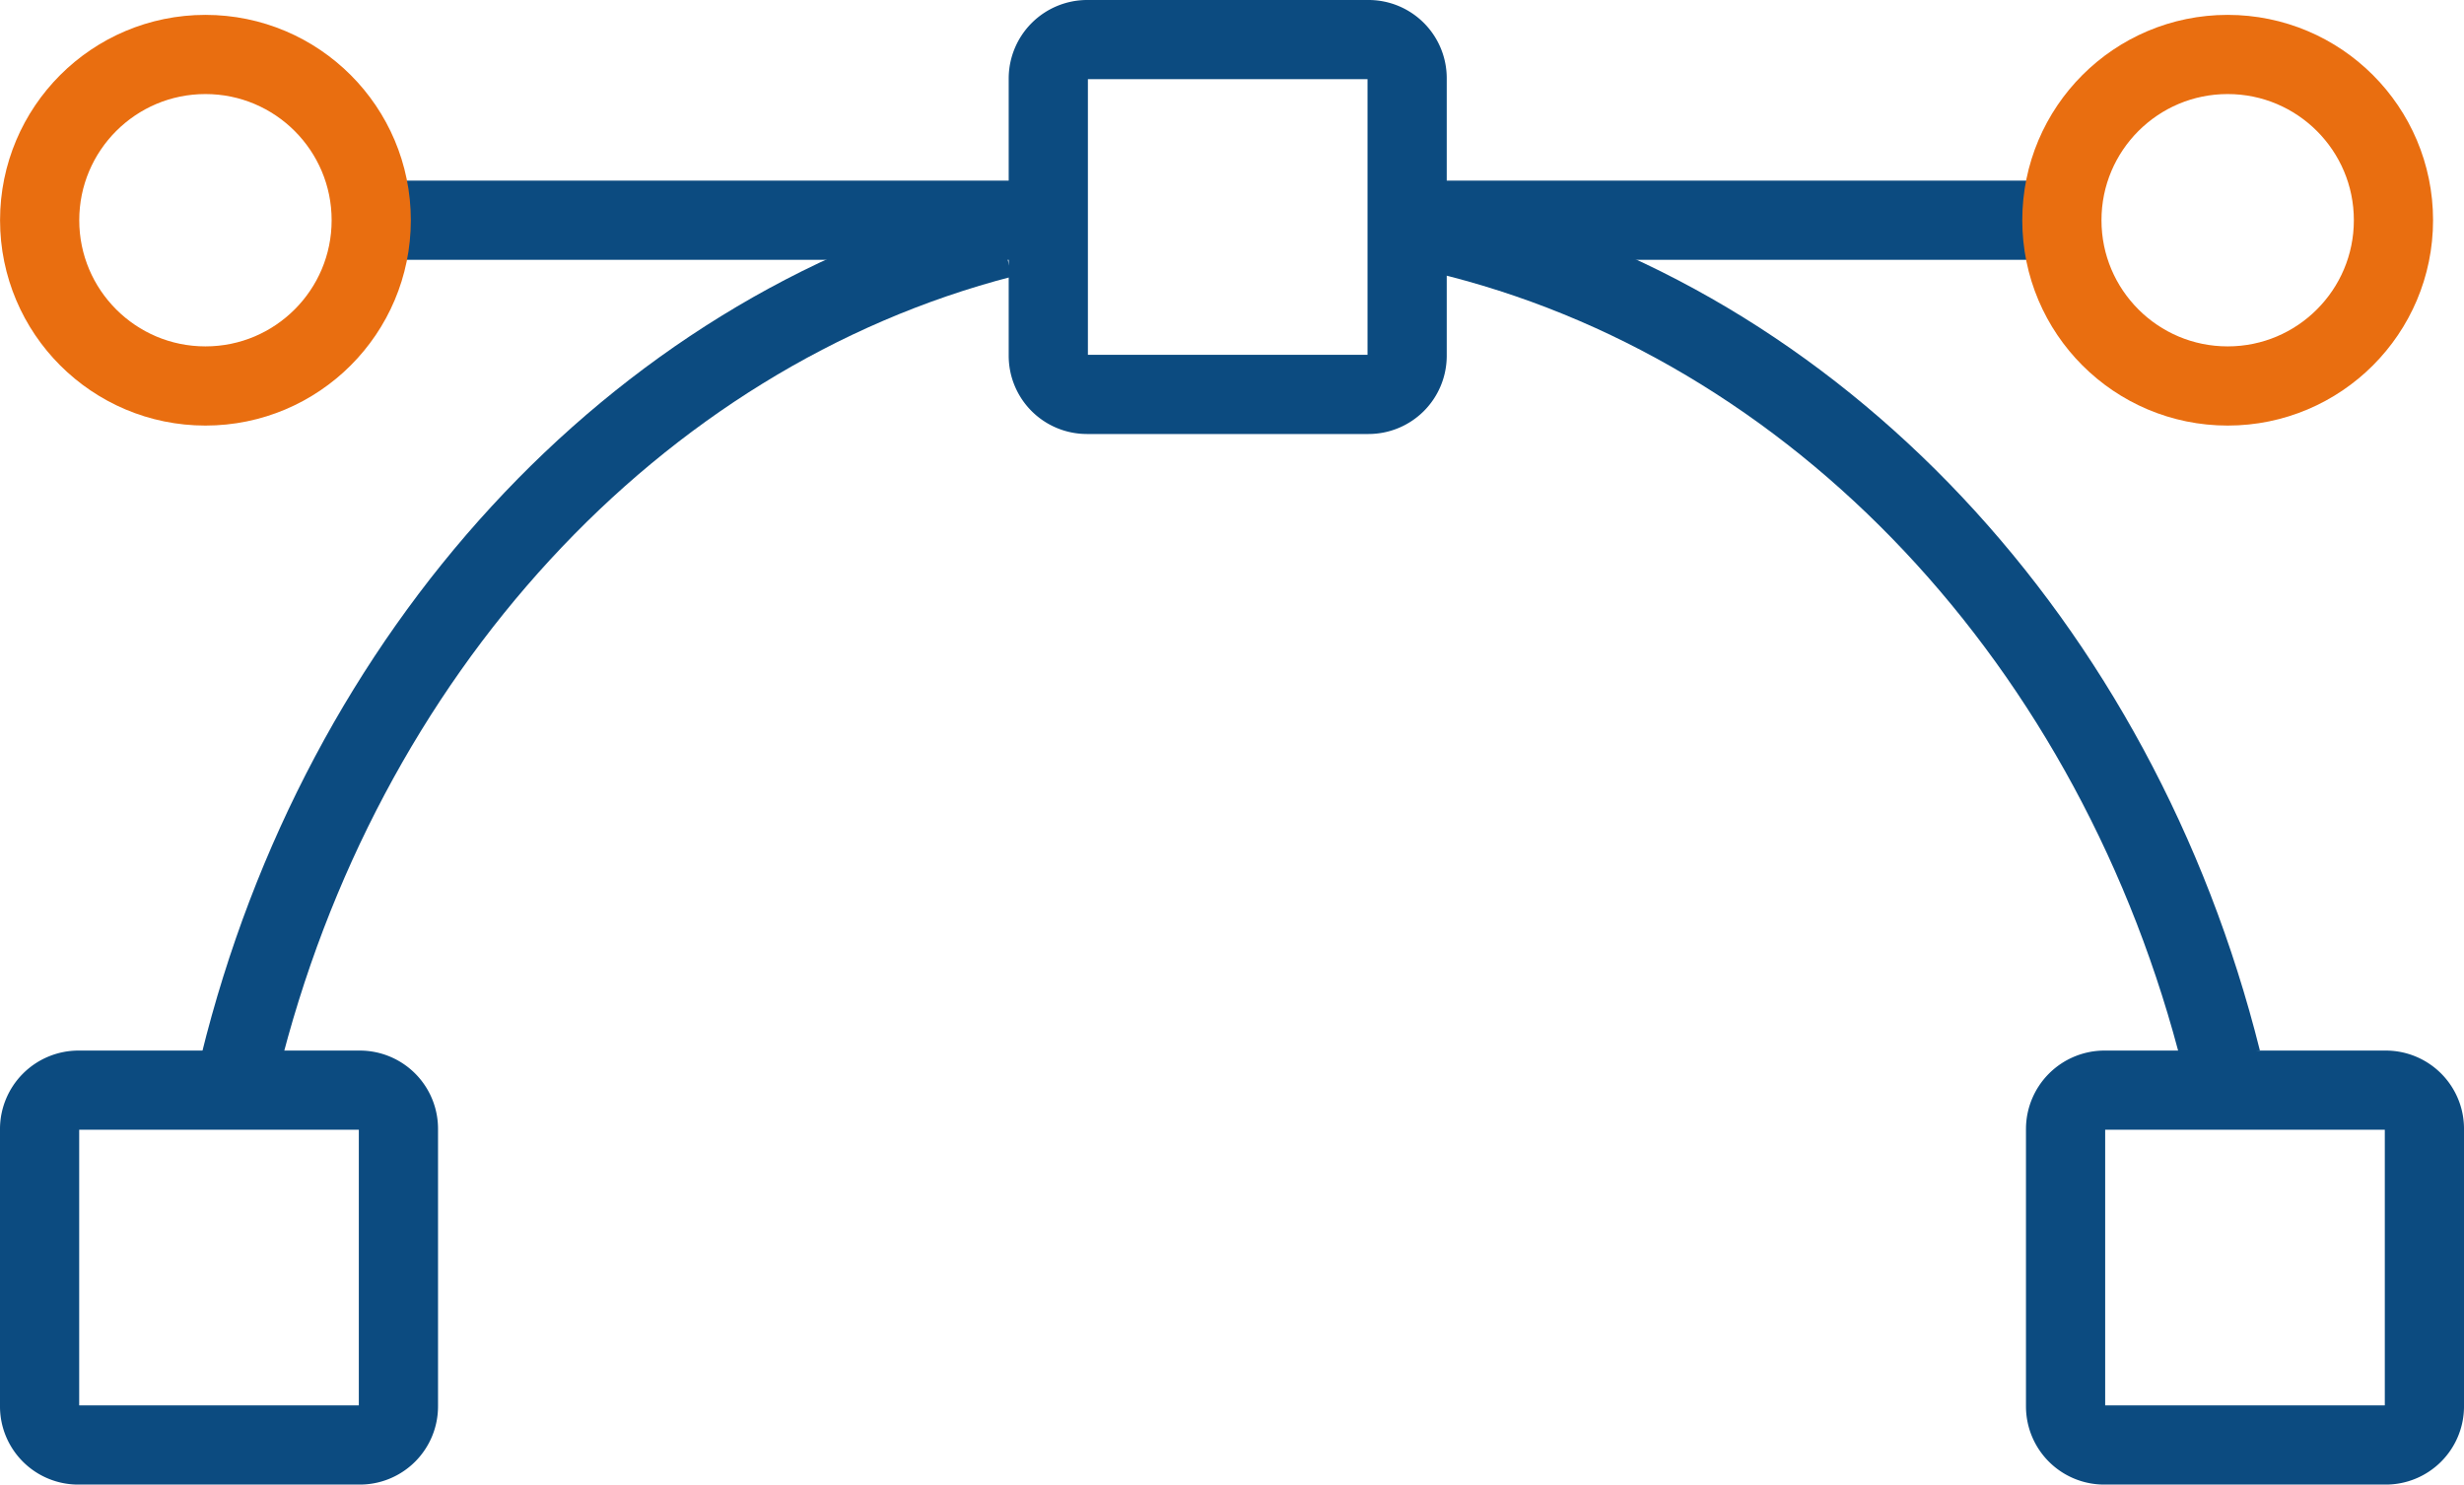
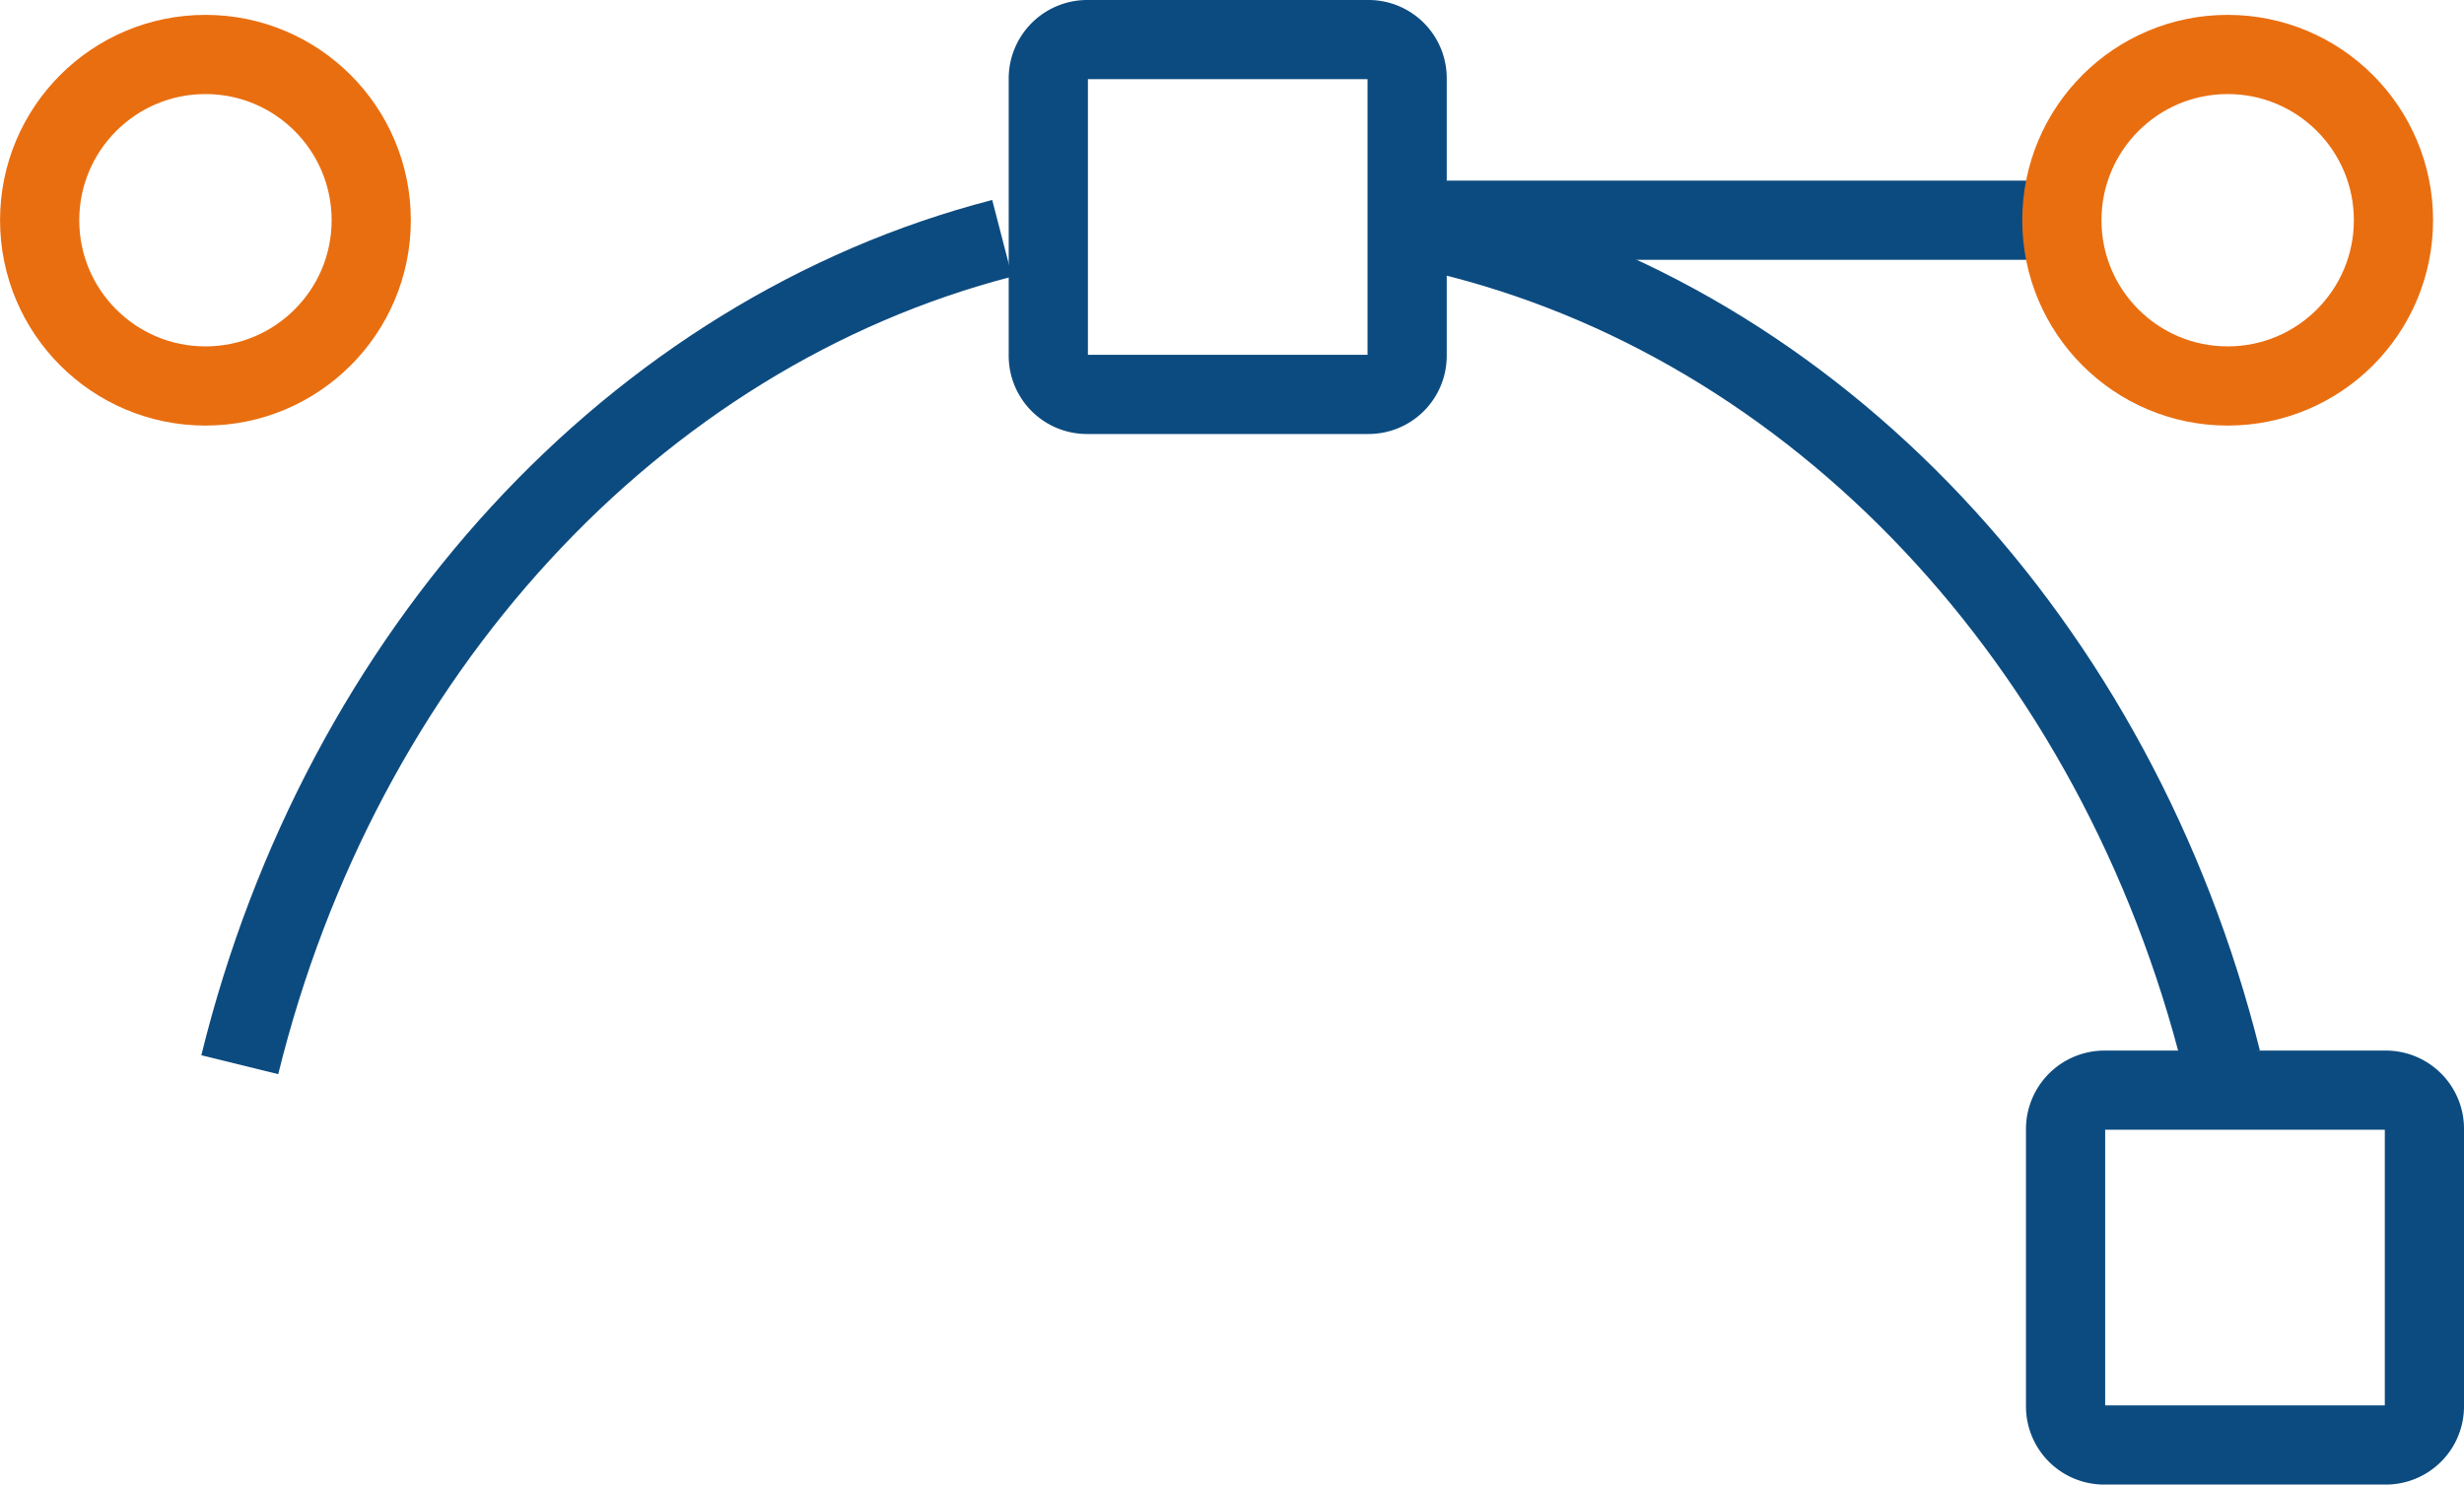
<svg xmlns="http://www.w3.org/2000/svg" width="110.724" height="66.725" viewBox="0 0 110.724 66.725">
  <g id="Graphic_design" data-name="Graphic design" transform="translate(1.779 1.779)">
    <path id="Path_8" data-name="Path 8" d="M723.4,1242.637c16.871,3.989,30.376,18.446,35.05,37.143" transform="translate(-660.404 -1233.915)" fill="none" stroke="#0c4b80" stroke-miterlimit="10" stroke-width="3.559" />
    <path id="Path_9" data-name="Path 9" d="M669.4,1279.99c4.548-18.485,17.719-32.862,34.258-37.144" transform="translate(-660.404 -1233.915)" fill="none" stroke="#0c4b80" stroke-miterlimit="10" stroke-width="3.559" />
    <path id="Rectangle_6" data-name="Rectangle 6" d="M1.751,0H14.389a1.736,1.736,0,0,1,1.736,1.736V14.212a1.736,1.736,0,0,1-1.736,1.736H1.736A1.736,1.736,0,0,1,0,14.212V1.751A1.751,1.751,0,0,1,1.751,0Z" transform="translate(45.328)" fill="none" stroke="#0c4b80" stroke-miterlimit="10" stroke-width="3.559" />
-     <path id="Rectangle_7" data-name="Rectangle 7" d="M1.751,0H14.389a1.736,1.736,0,0,1,1.736,1.736V14.212a1.736,1.736,0,0,1-1.736,1.736H1.736A1.736,1.736,0,0,1,0,14.212V1.751A1.751,1.751,0,0,1,1.751,0Z" transform="translate(0 47.219)" fill="none" stroke="#0c4b80" stroke-miterlimit="10" stroke-width="3.559" />
    <path id="Rectangle_8" data-name="Rectangle 8" d="M1.751,0H14.389a1.736,1.736,0,0,1,1.736,1.736V14.212a1.736,1.736,0,0,1-1.736,1.736H1.736A1.736,1.736,0,0,1,0,14.212V1.751A1.751,1.751,0,0,1,1.751,0Z" transform="translate(91.041 47.219)" fill="none" stroke="#0c4b80" stroke-miterlimit="10" stroke-width="3.559" />
-     <line id="Line_10" data-name="Line 10" x2="32.16" transform="translate(14.903 8.119)" fill="none" stroke="#0c4b80" stroke-miterlimit="10" stroke-width="3.559" />
    <line id="Line_11" data-name="Line 11" x2="30.779" transform="translate(60.721 8.119)" fill="none" stroke="#0c4b80" stroke-miterlimit="10" stroke-width="3.559" />
    <circle id="Ellipse_18" data-name="Ellipse 18" cx="7.45" cy="7.45" r="7.45" transform="translate(90.875 0.669)" fill="none" stroke="#e96e10" stroke-miterlimit="10" stroke-width="3.559" />
    <circle id="Ellipse_17" data-name="Ellipse 17" cx="7.45" cy="7.45" r="7.45" transform="translate(0.003 0.669)" fill="none" stroke="#e96e10" stroke-miterlimit="10" stroke-width="3.559" />
  </g>
</svg>